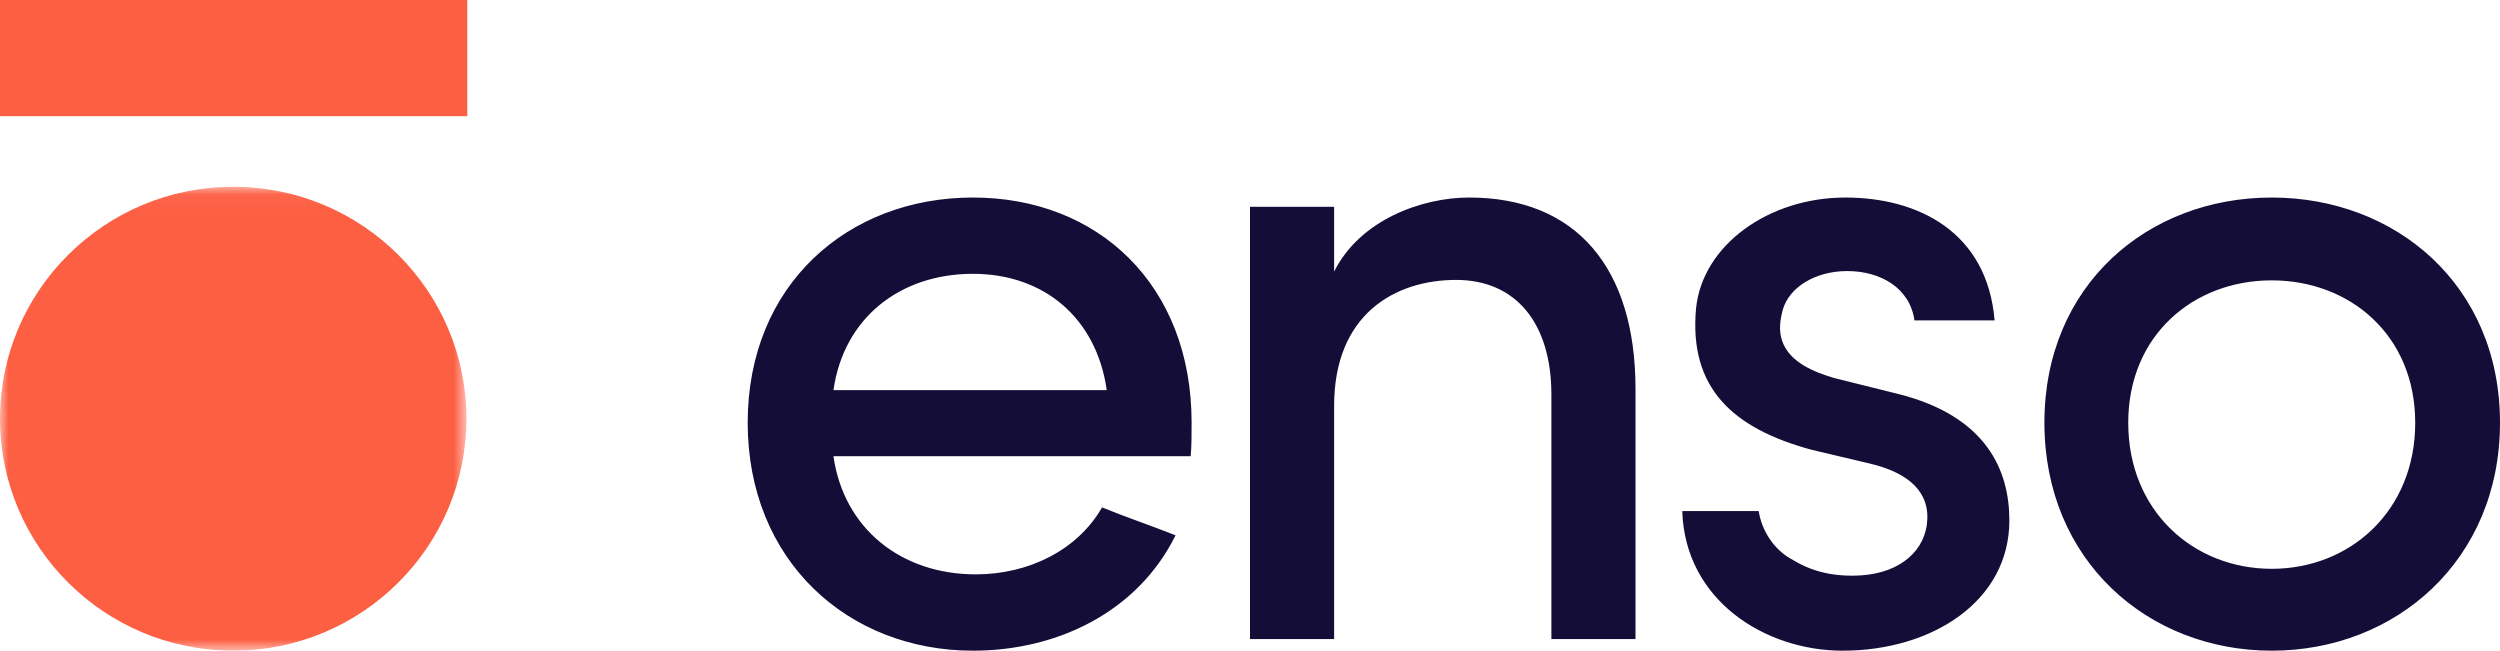
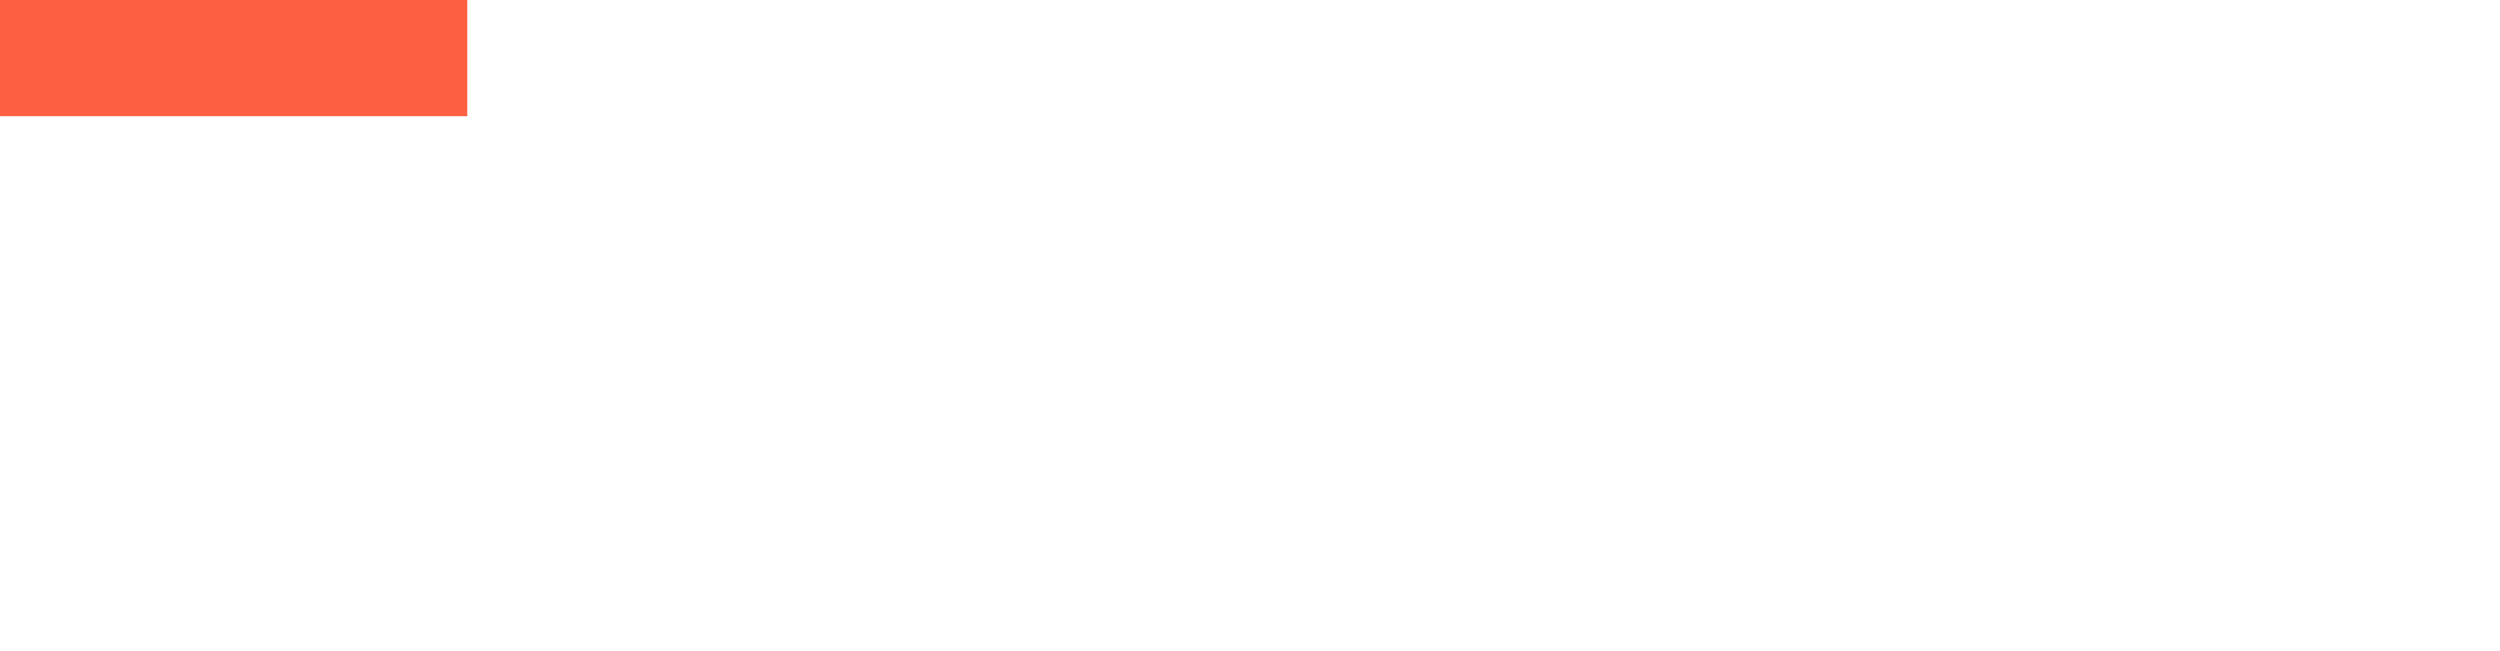
<svg xmlns="http://www.w3.org/2000/svg" xmlns:xlink="http://www.w3.org/1999/xlink" width="146" height="38" viewBox="0 0 146 38">
  <defs>
-     <path id="a" d="M0 .05h27.24v27.093H0z" />
-   </defs>
+     </defs>
  <g fill="none" fill-rule="evenodd">
    <g transform="translate(0 10.857)">
      <mask id="b" fill="#fff">
        <use xlink:href="#a" />
      </mask>
      <path fill="#FD5F43" d="M27.24 13.597c0 7.481-6.098 13.546-13.62 13.546C6.097 27.143 0 21.078 0 13.597 0 6.116 6.098.05 13.62.05c7.522 0 13.62 6.066 13.62 13.547" mask="url(#b)" />
    </g>
    <path fill="#FD5F43" d="M0 6.786h27.29V0H0z" />
-     <path fill="#140D38" d="M64.635 22.784c-.606-4.238-3.688-6.793-7.816-6.793-4.238 0-7.54 2.555-8.146 6.793h15.962zm4.899 3.859H48.673c.606 4.238 3.963 6.9 8.31 6.9 3.084 0 5.946-1.412 7.377-3.912 1.32.544 2.917 1.086 4.293 1.63C66.452 35.717 61.773 38 56.82 38c-7.32 0-13.155-5.272-13.155-13.314s5.835-13.15 13.155-13.15c7.32 0 12.77 5.108 12.77 13.15 0 .598 0 1.412-.055 1.957zM77.913 37.321H73V12.076h4.913v3.784c1.512-3.026 5.13-4.324 7.883-4.324 6.263 0 9.718 4.108 9.718 11.19v14.595h-4.913v-14.27c0-4.217-2.106-6.704-5.56-6.704-3.565 0-7.128 2-7.128 7.352v13.622zM99.05 18.003c.376-3.696 4.251-6.467 8.717-6.467 4.251 0 8.287 2.01 8.717 7.174h-4.68c-.27-1.904-1.992-2.88-3.93-2.88-1.829 0-3.389.923-3.766 2.28-.215.816-.215 1.414.054 2.012.484 1.032 1.668 1.576 2.96 1.956l3.712.924c5.22 1.304 6.512 4.51 6.512 7.39 0 4.727-4.52 7.608-9.74 7.608-4.52 0-9.202-2.934-9.363-8.152h4.466c.161 1.087.86 2.283 2.045 2.88 1.076.653 2.367.979 3.982.87 2.26-.163 3.767-1.467 3.82-3.315.055-1.847-1.506-2.77-3.336-3.206l-3.444-.815c-4.574-1.25-7.157-3.587-6.726-8.26M141.048 24.686c0-5.108-3.808-8.313-8.379-8.313-4.57 0-8.38 3.205-8.38 8.313 0 5.162 3.81 8.532 8.38 8.532s8.38-3.37 8.38-8.532m-21.656 0c0-8.042 6.04-13.15 13.276-13.15 7.237 0 13.331 5.108 13.331 13.15C146 32.728 139.906 38 132.67 38c-7.237 0-13.277-5.272-13.277-13.314" />
  </g>
</svg>